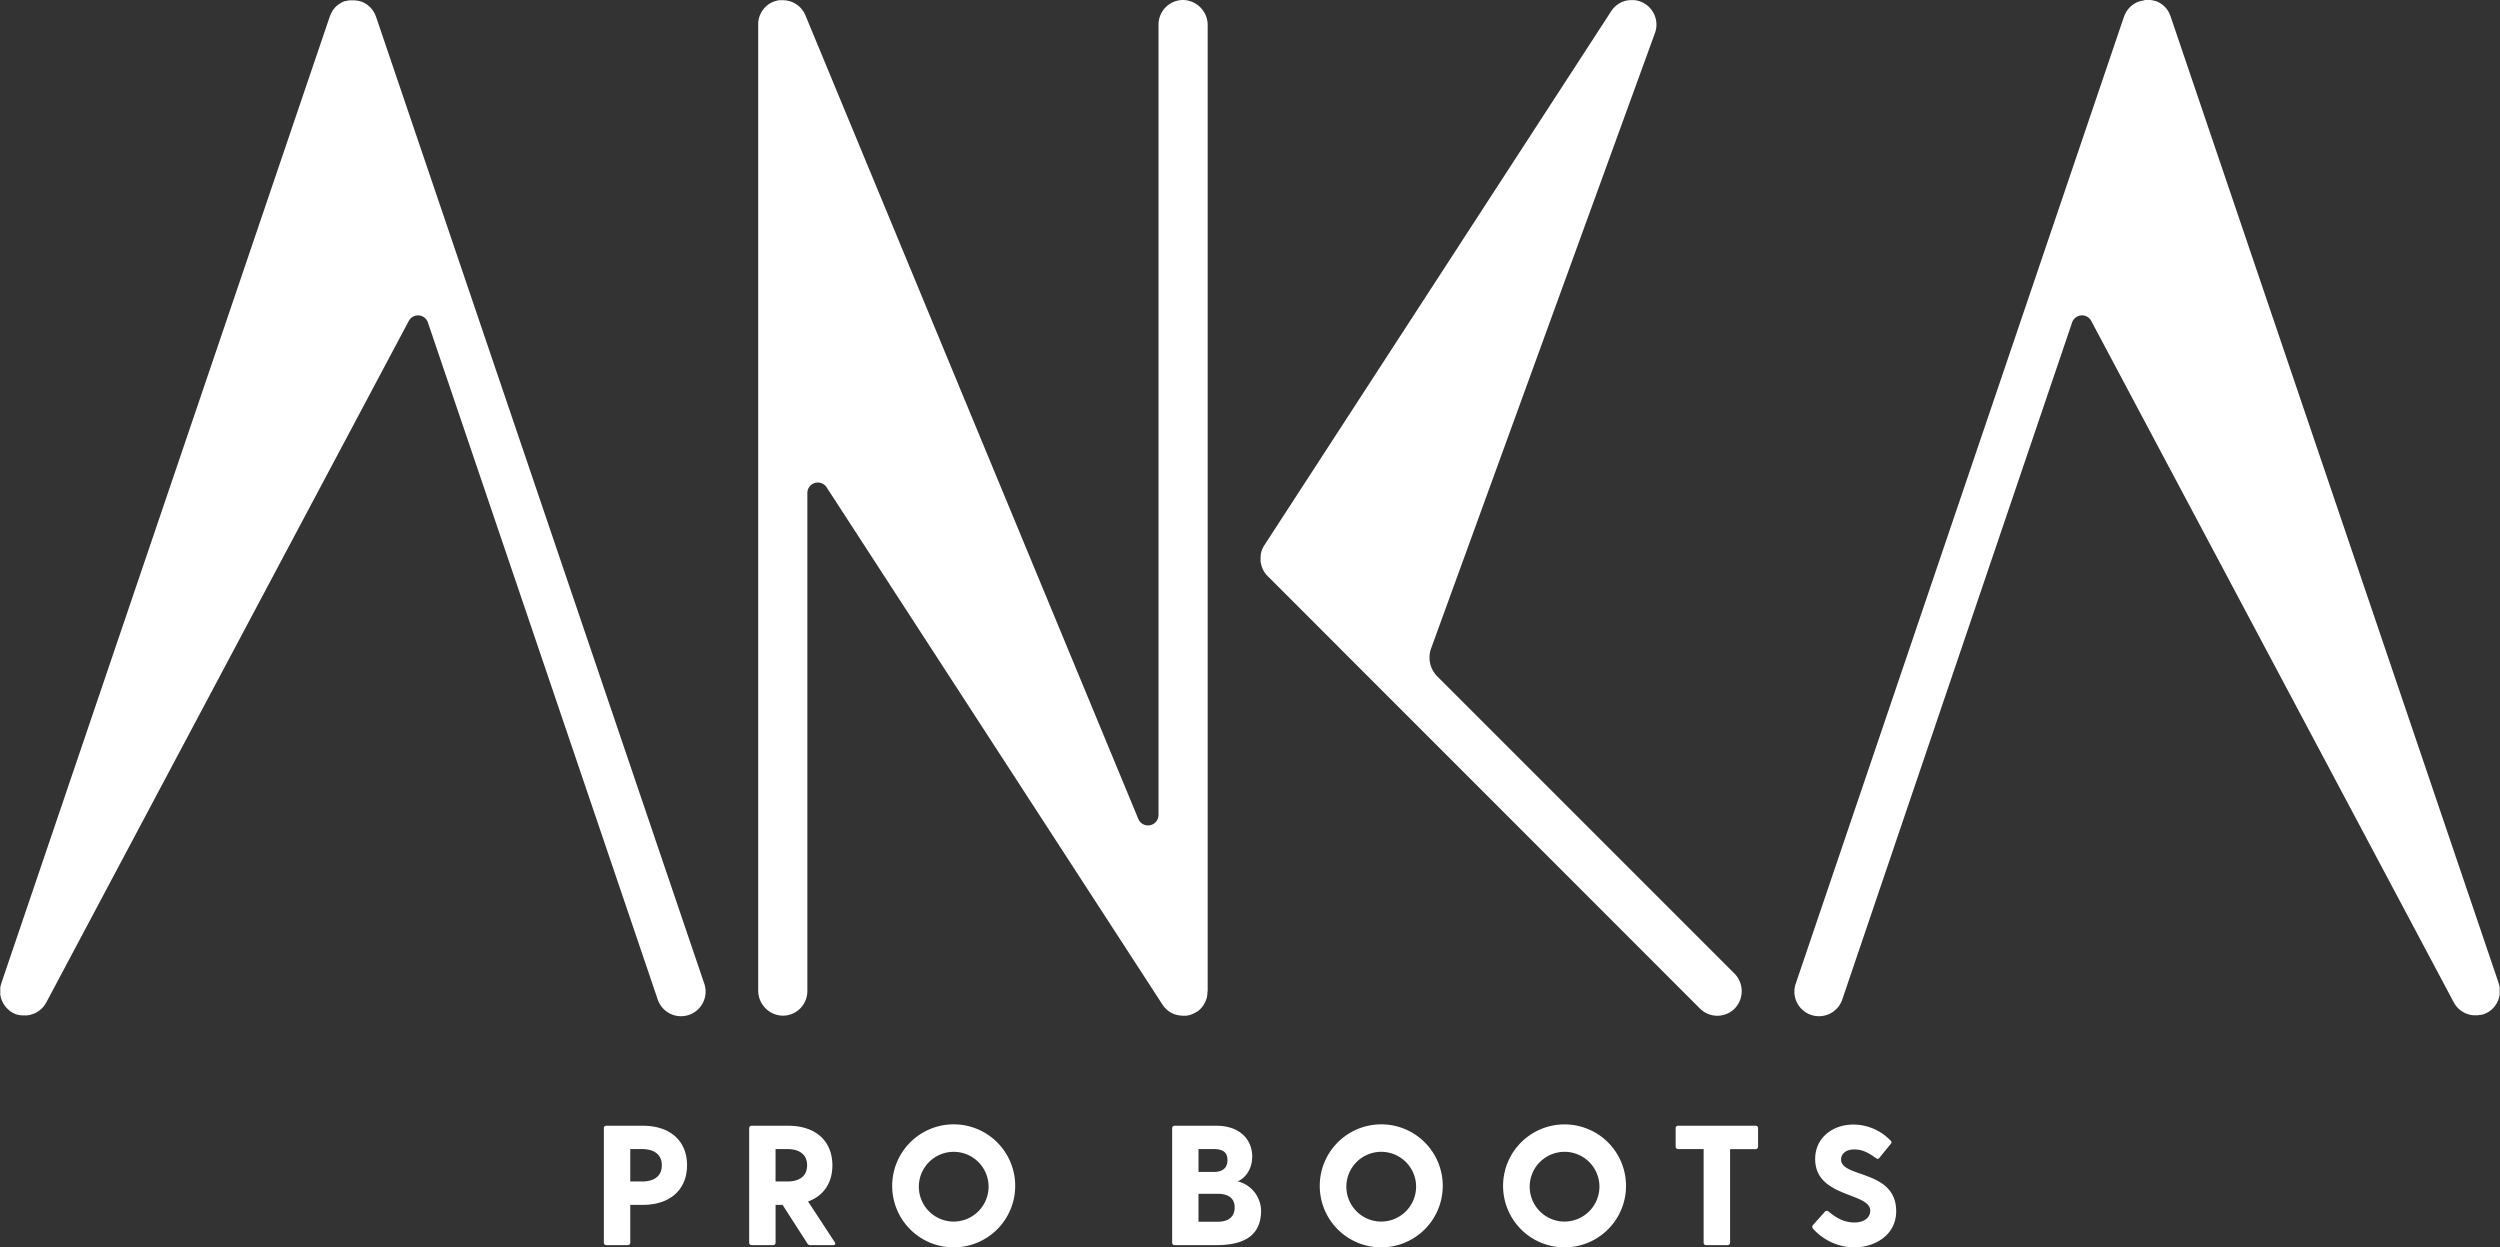
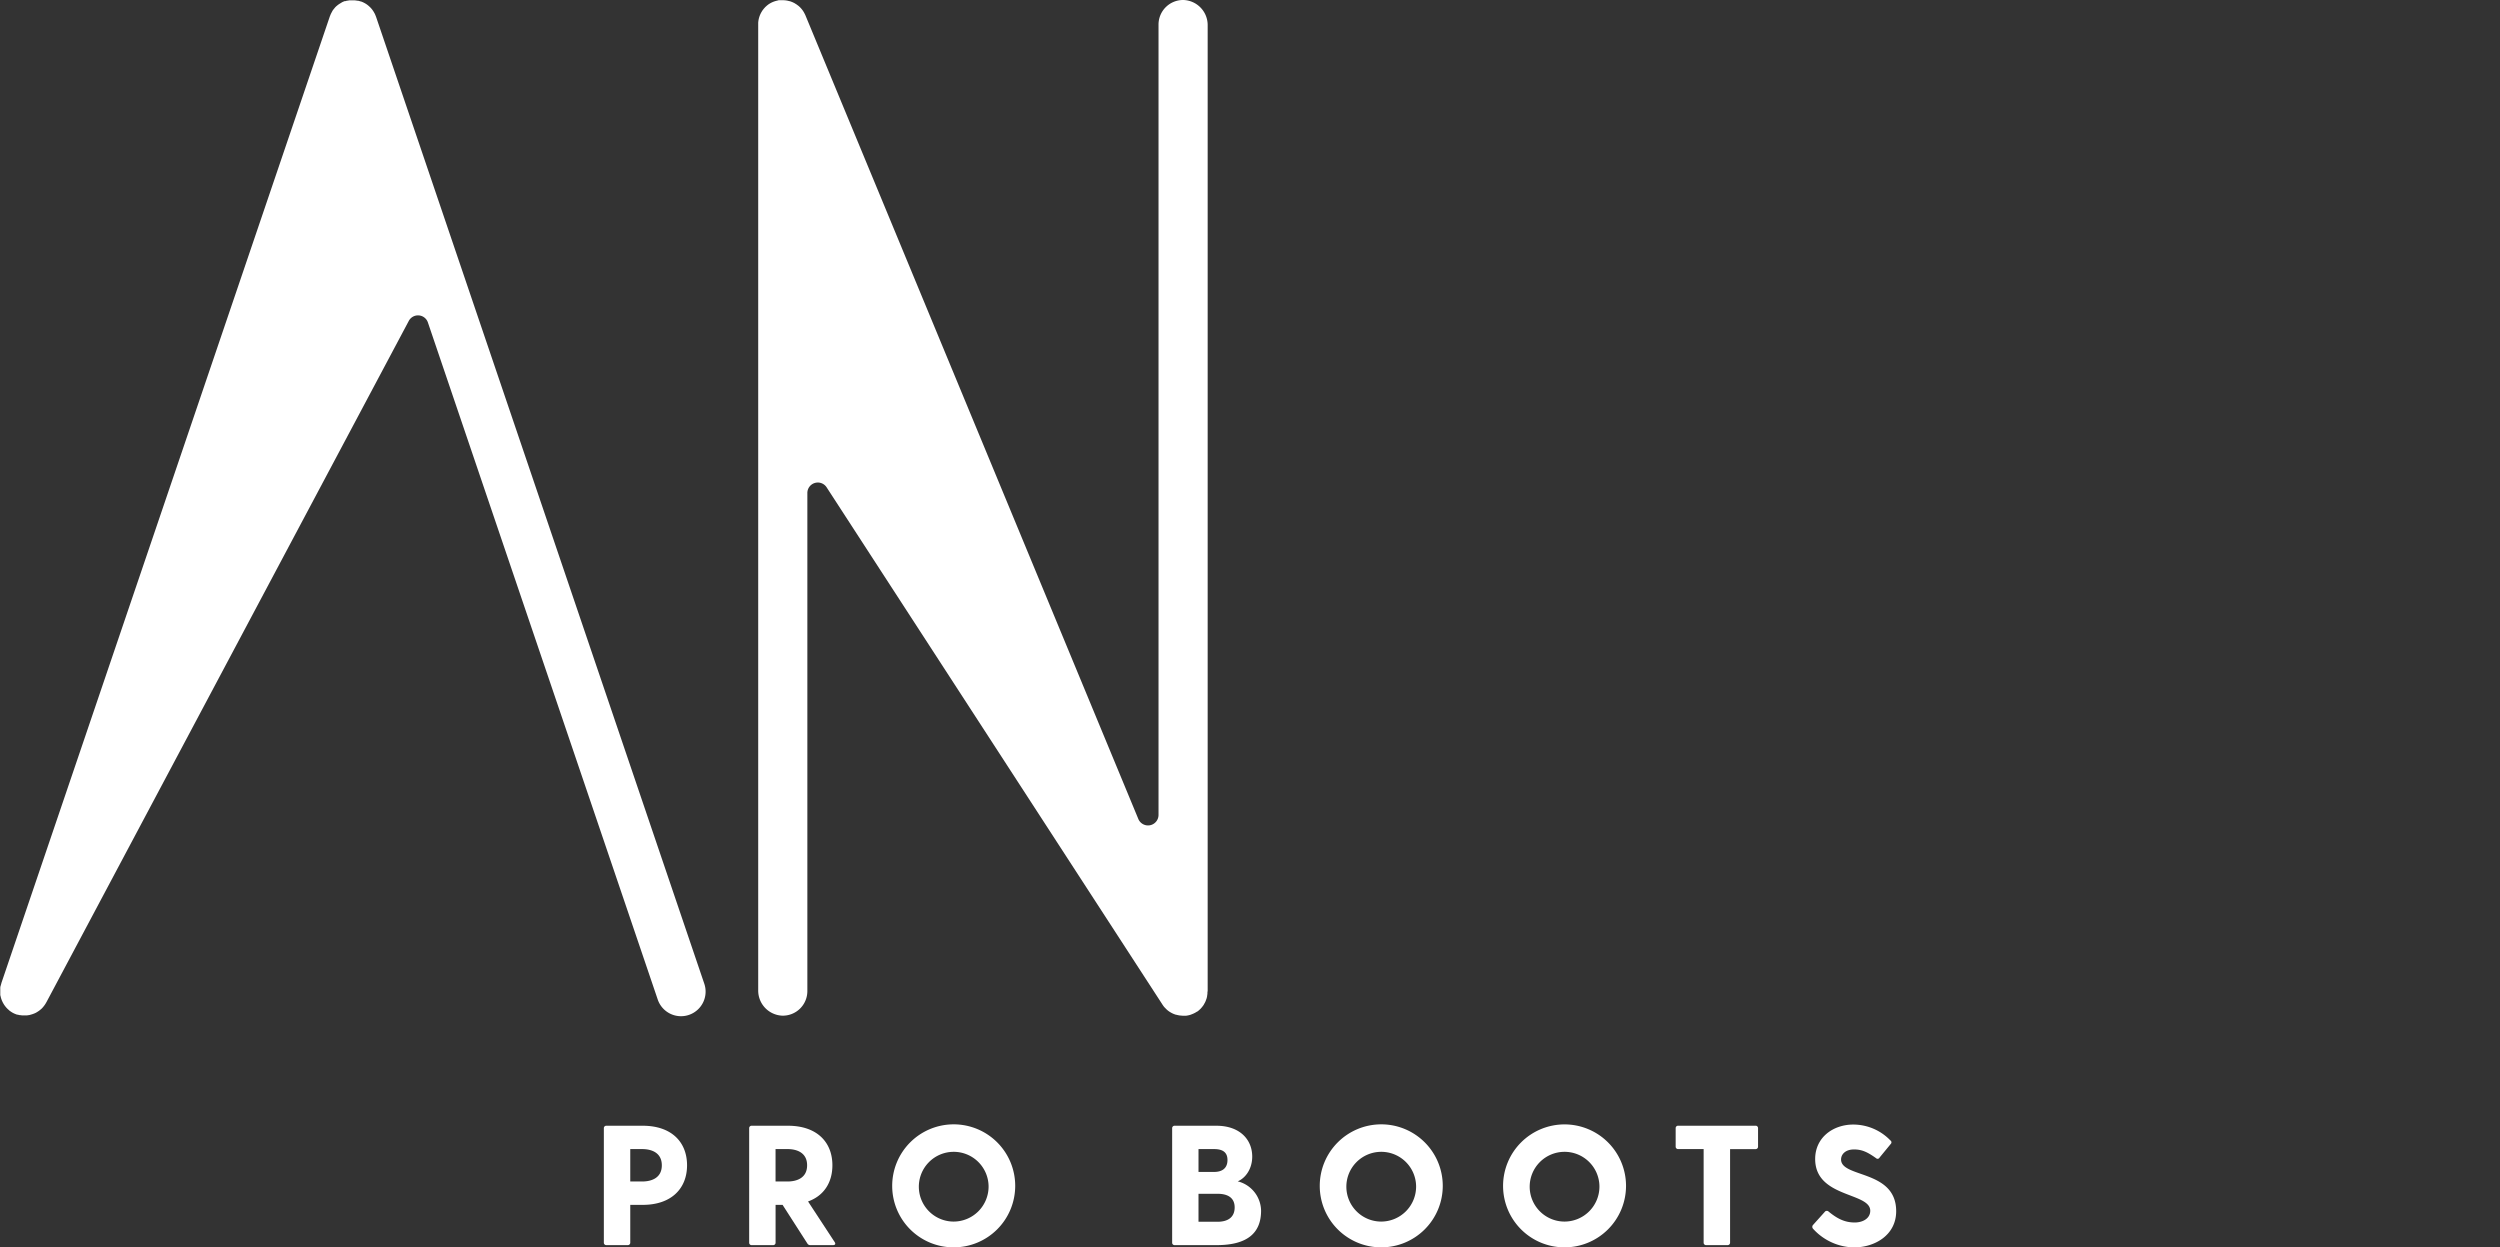
<svg xmlns="http://www.w3.org/2000/svg" viewBox="0 0 821.48 409.87">
  <rect x="0" y="0" width="821.48" height="409.87" fill="#333333" stroke="none" />
  <defs>
    <style>.cls-1{fill:#fff;}</style>
  </defs>
  <g id="Layer_2" data-name="Layer 2">
    <g id="Layer_1-2" data-name="Layer 1">
      <path class="cls-1" d="M231.37,323.08,123.55,5.47l-.06-.13a9,9,0,0,0-.38-.9l-.18-.31a5.73,5.73,0,0,0-.38-.62l-.2-.29a8.29,8.29,0,0,0-.61-.72l-.24-.23a7.57,7.57,0,0,0-.6-.53l-.19-.15a8.24,8.24,0,0,0-.85-.55l-.24-.12a4.69,4.69,0,0,0-.72-.33l-.29-.12-.12,0c-.28-.09-.56-.17-.84-.23l-.21,0a8.46,8.46,0,0,0-.86-.12l-.15,0h-.94l-.42,0-.34,0-.47.09L114,.23l-.5.15-.16,0-.09,0c-.18.06-.35.13-.51.2l-.25.11A5.06,5.06,0,0,0,112,1l-.25.13-.42.28a1.88,1.88,0,0,0-.23.16c-.15.11-.29.23-.43.35l-.17.13-.45.45L110,2.6a5.85,5.85,0,0,0-.45.54l0,0a5.45,5.45,0,0,0-.4.58.16.16,0,0,0,0,.07,6.38,6.38,0,0,0-.32.57l-.07.12c-.08.18-.16.37-.23.55a1.67,1.67,0,0,0-.08.2,1.54,1.54,0,0,0-.08.19L.43,323.1l0,.09c-.06.19-.12.38-.16.57L.18,324a4.51,4.51,0,0,0-.09.53,2.7,2.7,0,0,0,0,.28c0,.16,0,.31,0,.47s0,.23,0,.35,0,.26,0,.39,0,.28,0,.41,0,.22,0,.33,0,.31.07.46,0,.19.07.28a4.21,4.21,0,0,0,.12.48,2.58,2.58,0,0,0,.08.26c.06.16.11.32.17.47s.07.17.11.25l.21.45.14.24a3.91,3.91,0,0,0,.26.44l.14.21c.1.15.21.29.32.43a2.09,2.09,0,0,0,.14.17,5.34,5.34,0,0,0,.39.44l.12.12c.15.15.31.29.48.43L3,332l.56.41.08.05a6.58,6.58,0,0,0,.63.38l0,0,0,0c.21.11.42.21.64.3l.15.06.36.14.24.07.18,0c.2.06.41.11.61.15l.14,0,.67.09h.07l.74,0H8.6a1.46,1.46,0,0,1,.22,0,6.17,6.17,0,0,0,.62-.09c.23,0,.45-.09.67-.15l.51-.15.45-.16a6.33,6.33,0,0,0,.8-.36l.36-.22c.18-.1.47-.3.65-.43l.18-.14c.24-.19.48-.39.7-.6s.17-.19.26-.29a1.74,1.74,0,0,0,.25-.29c.15-.18.29-.36.42-.55a6.13,6.13,0,0,0,.46-.74l.11-.18L134.33,105.44a3.43,3.43,0,0,1,6.27.51l75.47,222.32a8.08,8.08,0,1,0,15.3-5.19Z" />
-       <path class="cls-1" d="M590.11,323.08,697.93,5.47l.06-.13a9,9,0,0,1,.38-.9l.18-.31c.12-.21.24-.42.38-.62s.13-.19.2-.29c.19-.25.4-.49.61-.72l.24-.23a7.57,7.57,0,0,1,.6-.53l.19-.15a8.24,8.24,0,0,1,.85-.55l.24-.12a4.69,4.69,0,0,1,.72-.33l.29-.12.12,0c.28-.09.56-.17.84-.23l.22,0A7.9,7.9,0,0,1,704.9,0l.15,0H706l.42,0,.34,0,.47.09.29.06.51.15.16,0,.09,0,.51.2.24.11a4,4,0,0,1,.46.24l.25.13.42.28a1.88,1.88,0,0,1,.23.16c.15.11.29.23.43.35l.17.13.45.45.09.09a5.85,5.85,0,0,1,.45.54l0,0c.14.19.27.38.39.58l.05.07c.11.18.22.38.32.57l.06.12.24.55c0,.07,0,.13.07.2a1.54,1.54,0,0,1,.08.19L821.06,323.1s0,.06,0,.09c.06.19.12.38.16.57l.06.23a4.51,4.51,0,0,1,.09.53,2.7,2.7,0,0,1,0,.28c0,.16,0,.31,0,.47s0,.23,0,.35,0,.26,0,.39,0,.28,0,.41,0,.22,0,.33,0,.31-.07.46l-.06.28c0,.16-.08.32-.13.48a2.58,2.58,0,0,1-.08.26c-.05.16-.11.32-.17.47a2.72,2.72,0,0,1-.11.25l-.21.45-.13.24c-.09.15-.17.3-.26.44l-.15.21a4.35,4.35,0,0,1-.32.43,2.09,2.09,0,0,1-.14.17,5.34,5.34,0,0,1-.39.44l-.12.12c-.15.15-.31.29-.47.43l-.1.08-.56.41-.07.05c-.21.14-.42.26-.63.38l0,0-.05,0c-.21.11-.42.21-.64.3l-.15.06-.35.14-.25.07-.18,0c-.2.06-.41.11-.61.15l-.14,0c-.22,0-.45.07-.67.09h-.07l-.74,0h-.47a1.46,1.46,0,0,0-.22,0,6.17,6.17,0,0,1-.62-.09c-.23,0-.45-.09-.67-.15l-.51-.15-.45-.16a6.2,6.2,0,0,1-.79-.36l-.37-.22c-.18-.1-.47-.3-.65-.43l-.18-.14c-.24-.19-.48-.39-.7-.6a3.47,3.47,0,0,1-.25-.29,2.43,2.43,0,0,1-.26-.29c-.15-.18-.29-.36-.42-.55a6.13,6.13,0,0,1-.46-.74,1.62,1.62,0,0,1-.1-.18L687.16,105.45a3.43,3.43,0,0,0-6.28.51L605.41,328.27a8.08,8.08,0,1,1-15.3-5.19Z" />
      <path class="cls-1" d="M396.83,325.72V8.34A8.25,8.25,0,0,0,388.9,0a8.08,8.08,0,0,0-8.22,8.08V267.81a3.45,3.45,0,0,1-6.63,1.31L264.64,5V5c-.07-.16-.14-.3-.22-.45a7.85,7.85,0,0,0-2.07-2.64l0,0-.46-.34-.18-.13c-.11-.08-.24-.15-.36-.22A3.37,3.37,0,0,0,261,1a1.92,1.92,0,0,0-.25-.12l-.46-.22-.15-.05-.59-.22-.11,0-.64-.16a7.82,7.82,0,0,0-1.6-.16h-.1l-.71,0-.31,0c-.15,0-.31,0-.46.08a4.72,4.72,0,0,0-.54.13l-.23.06a8,8,0,0,0-2.19,1c-.05,0-.1.08-.16.11l-.46.35-.33.3-.25.23c-.09.09-.18.2-.26.29l-.27.3-.16.22c-.11.14-.21.27-.31.42l-.06.11a8,8,0,0,0-1.26,3.83c0,.17,0,.33,0,.5v317.4a8.25,8.25,0,0,0,7.93,8.34,8.07,8.07,0,0,0,8.22-8.07V162a3.44,3.44,0,0,1,6.33-1.87L381.83,329.87c0,.05.07.11.11.17a9.34,9.34,0,0,0,.58.82l.16.17.28.29.08.07a2.18,2.18,0,0,0,.21.22l.24.23a9.63,9.63,0,0,0,.79.6l.15.09a8.78,8.78,0,0,0,.79.44l.21.1a7.63,7.63,0,0,0,1,.37l.1,0a9.21,9.21,0,0,0,.91.2l.29.05c.31,0,.62.06.94.07h.1a7.5,7.5,0,0,0,.82,0l.16,0,.61-.1.59-.14.16-.05c.2-.06.39-.15.58-.22l0,0a7.49,7.49,0,0,0,1.57-.8l.07,0c.19-.13.37-.27.55-.41s.21-.19.31-.29l.27-.24c.09-.09.17-.19.26-.29a3.73,3.73,0,0,0,.26-.3l.17-.22c.1-.14.21-.27.31-.42l.06-.1c.07-.11.12-.22.18-.33s.13-.22.19-.33l.21-.43c.06-.15.13-.31.18-.47s.09-.23.13-.34a6.84,6.84,0,0,0,.23-.89s0-.06,0-.09a7.55,7.55,0,0,0,.12-.94v0a.49.49,0,0,1,0-.12c0-.11,0-.22,0-.34v0Z" />
-       <path class="cls-1" d="M569.82,319.79l-97.55-97.55a8.79,8.79,0,0,1-2-9.23L543.81,10.84A8.08,8.08,0,0,0,539.15.56h0L539,.49a4,4,0,0,0-.46-.14l-.19-.06a4.87,4.87,0,0,0-.52-.12l-.28-.06-.46-.06-.34,0h-.81l-.31,0-.51.05-.19,0-.62.13h-.07a8.07,8.07,0,0,0-4.8,3.43L415.56,179a8.28,8.28,0,0,0-1.13,2.41s0,.05,0,.08q-.09.33-.15.66a2.17,2.17,0,0,1,0,.25c0,.17-.05.34-.06.5s0,.24,0,.35,0,.28,0,.42,0,.27,0,.4,0,.25,0,.37,0,.29.07.44,0,.21.05.31.08.33.12.49a2.5,2.5,0,0,0,.07.26,4.3,4.3,0,0,0,.2.57.58.58,0,0,0,.05.14,8.07,8.07,0,0,0,1.95,2.84L558.59,331.4a8.08,8.08,0,0,0,11.53-.11A8.25,8.25,0,0,0,569.82,319.79Z" />
      <path class="cls-1" d="M225.76,382.91c0,7.62-5.15,13-14.57,13H207.1V408.3a.8.8,0,0,1-.84.84h-7a.8.8,0,0,1-.84-.84V370.75a.79.79,0,0,1,.84-.84h11.94C220.61,369.91,225.76,375.23,225.76,382.91Zm-8.29,0c0-4.15-3.37-5.33-6.45-5.33H207.1v10.65H211C214.1,388.23,217.47,387.06,217.47,382.91Z" />
      <path class="cls-1" d="M273.73,409.14h-7.45a1.07,1.07,0,0,1-1-.56l-8.13-12.67h-2.3V408.3a.79.79,0,0,1-.84.84h-7a.79.79,0,0,1-.84-.84V370.75a.79.79,0,0,1,.84-.84h11.93c9.42,0,14.58,5.32,14.58,13,0,5.6-2.75,10-8,11.88l8.74,13.34C274.68,408.74,274.4,409.14,273.73,409.14Zm-18.89-20.91h3.93c3.08,0,6.44-1.17,6.44-5.32s-3.36-5.33-6.44-5.33h-3.93Z" />
      <path class="cls-1" d="M293.17,389.69a20.21,20.21,0,1,1,20.18,20.18A20.18,20.18,0,0,1,293.17,389.69Zm31.67,0a11.46,11.46,0,1,0-11.49,11.71A11.51,11.51,0,0,0,324.84,389.69Z" />
      <path class="cls-1" d="M414.38,397.82c0,7.45-4.65,11.32-14.62,11.32H386a.79.79,0,0,1-.84-.84V370.75a.79.79,0,0,1,.84-.84H399.7c7.68,0,11.77,4.54,11.77,10.14,0,4.09-2.24,7.06-4.76,8.13A10.11,10.11,0,0,1,414.38,397.82Zm-15.46-20.24h-5.1v7.51h5.1c2.63,0,4.42-1.17,4.42-3.92S401.49,377.58,398.92,377.58Zm6.78,19.17c0-3.25-2.36-4.48-5.61-4.48h-6.27v9.19h6.27C403.46,401.46,405.7,400,405.7,396.75Z" />
      <path class="cls-1" d="M433.66,389.69a20.21,20.21,0,1,1,20.17,20.18A20.18,20.18,0,0,1,433.66,389.69Zm31.66,0a11.46,11.46,0,1,0-11.49,11.71A11.5,11.5,0,0,0,465.32,389.69Z" />
      <path class="cls-1" d="M493.9,389.69a20.2,20.2,0,1,1,20.17,20.18A20.18,20.18,0,0,1,493.9,389.69Zm31.66,0a11.46,11.46,0,1,0-11.49,11.71A11.5,11.5,0,0,0,525.56,389.69Z" />
      <path class="cls-1" d="M577.68,370.75v6a.79.79,0,0,1-.84.84h-8.35V408.3a.8.8,0,0,1-.85.84h-7a.8.8,0,0,1-.84-.84V377.58h-8.35a.79.79,0,0,1-.84-.84v-6a.79.79,0,0,1,.84-.84h25.39A.79.79,0,0,1,577.68,370.75Z" />
      <path class="cls-1" d="M623.07,398c0,7.91-7.12,11.89-13.85,11.89a18.55,18.55,0,0,1-13.5-6.17.93.93,0,0,1,0-1.18l3.87-4.31a.84.84,0,0,1,1.28-.11c2.86,2.35,5.33,3.58,8.58,3.58,2.75,0,5.1-1.4,5.1-3.86,0-6.11-18.1-4.21-18.1-17,0-7.17,6-11.32,12.49-11.32a16.93,16.93,0,0,1,12.22,5.21.74.74,0,0,1,.11,1.18l-3.64,4.43a.73.73,0,0,1-1.18.22c-2.8-2-4.65-2.86-7.23-2.86-2.8,0-4.26,1.57-4.26,3.31C605,387.11,623.07,384.31,623.07,398Z" />
    </g>
  </g>
</svg>